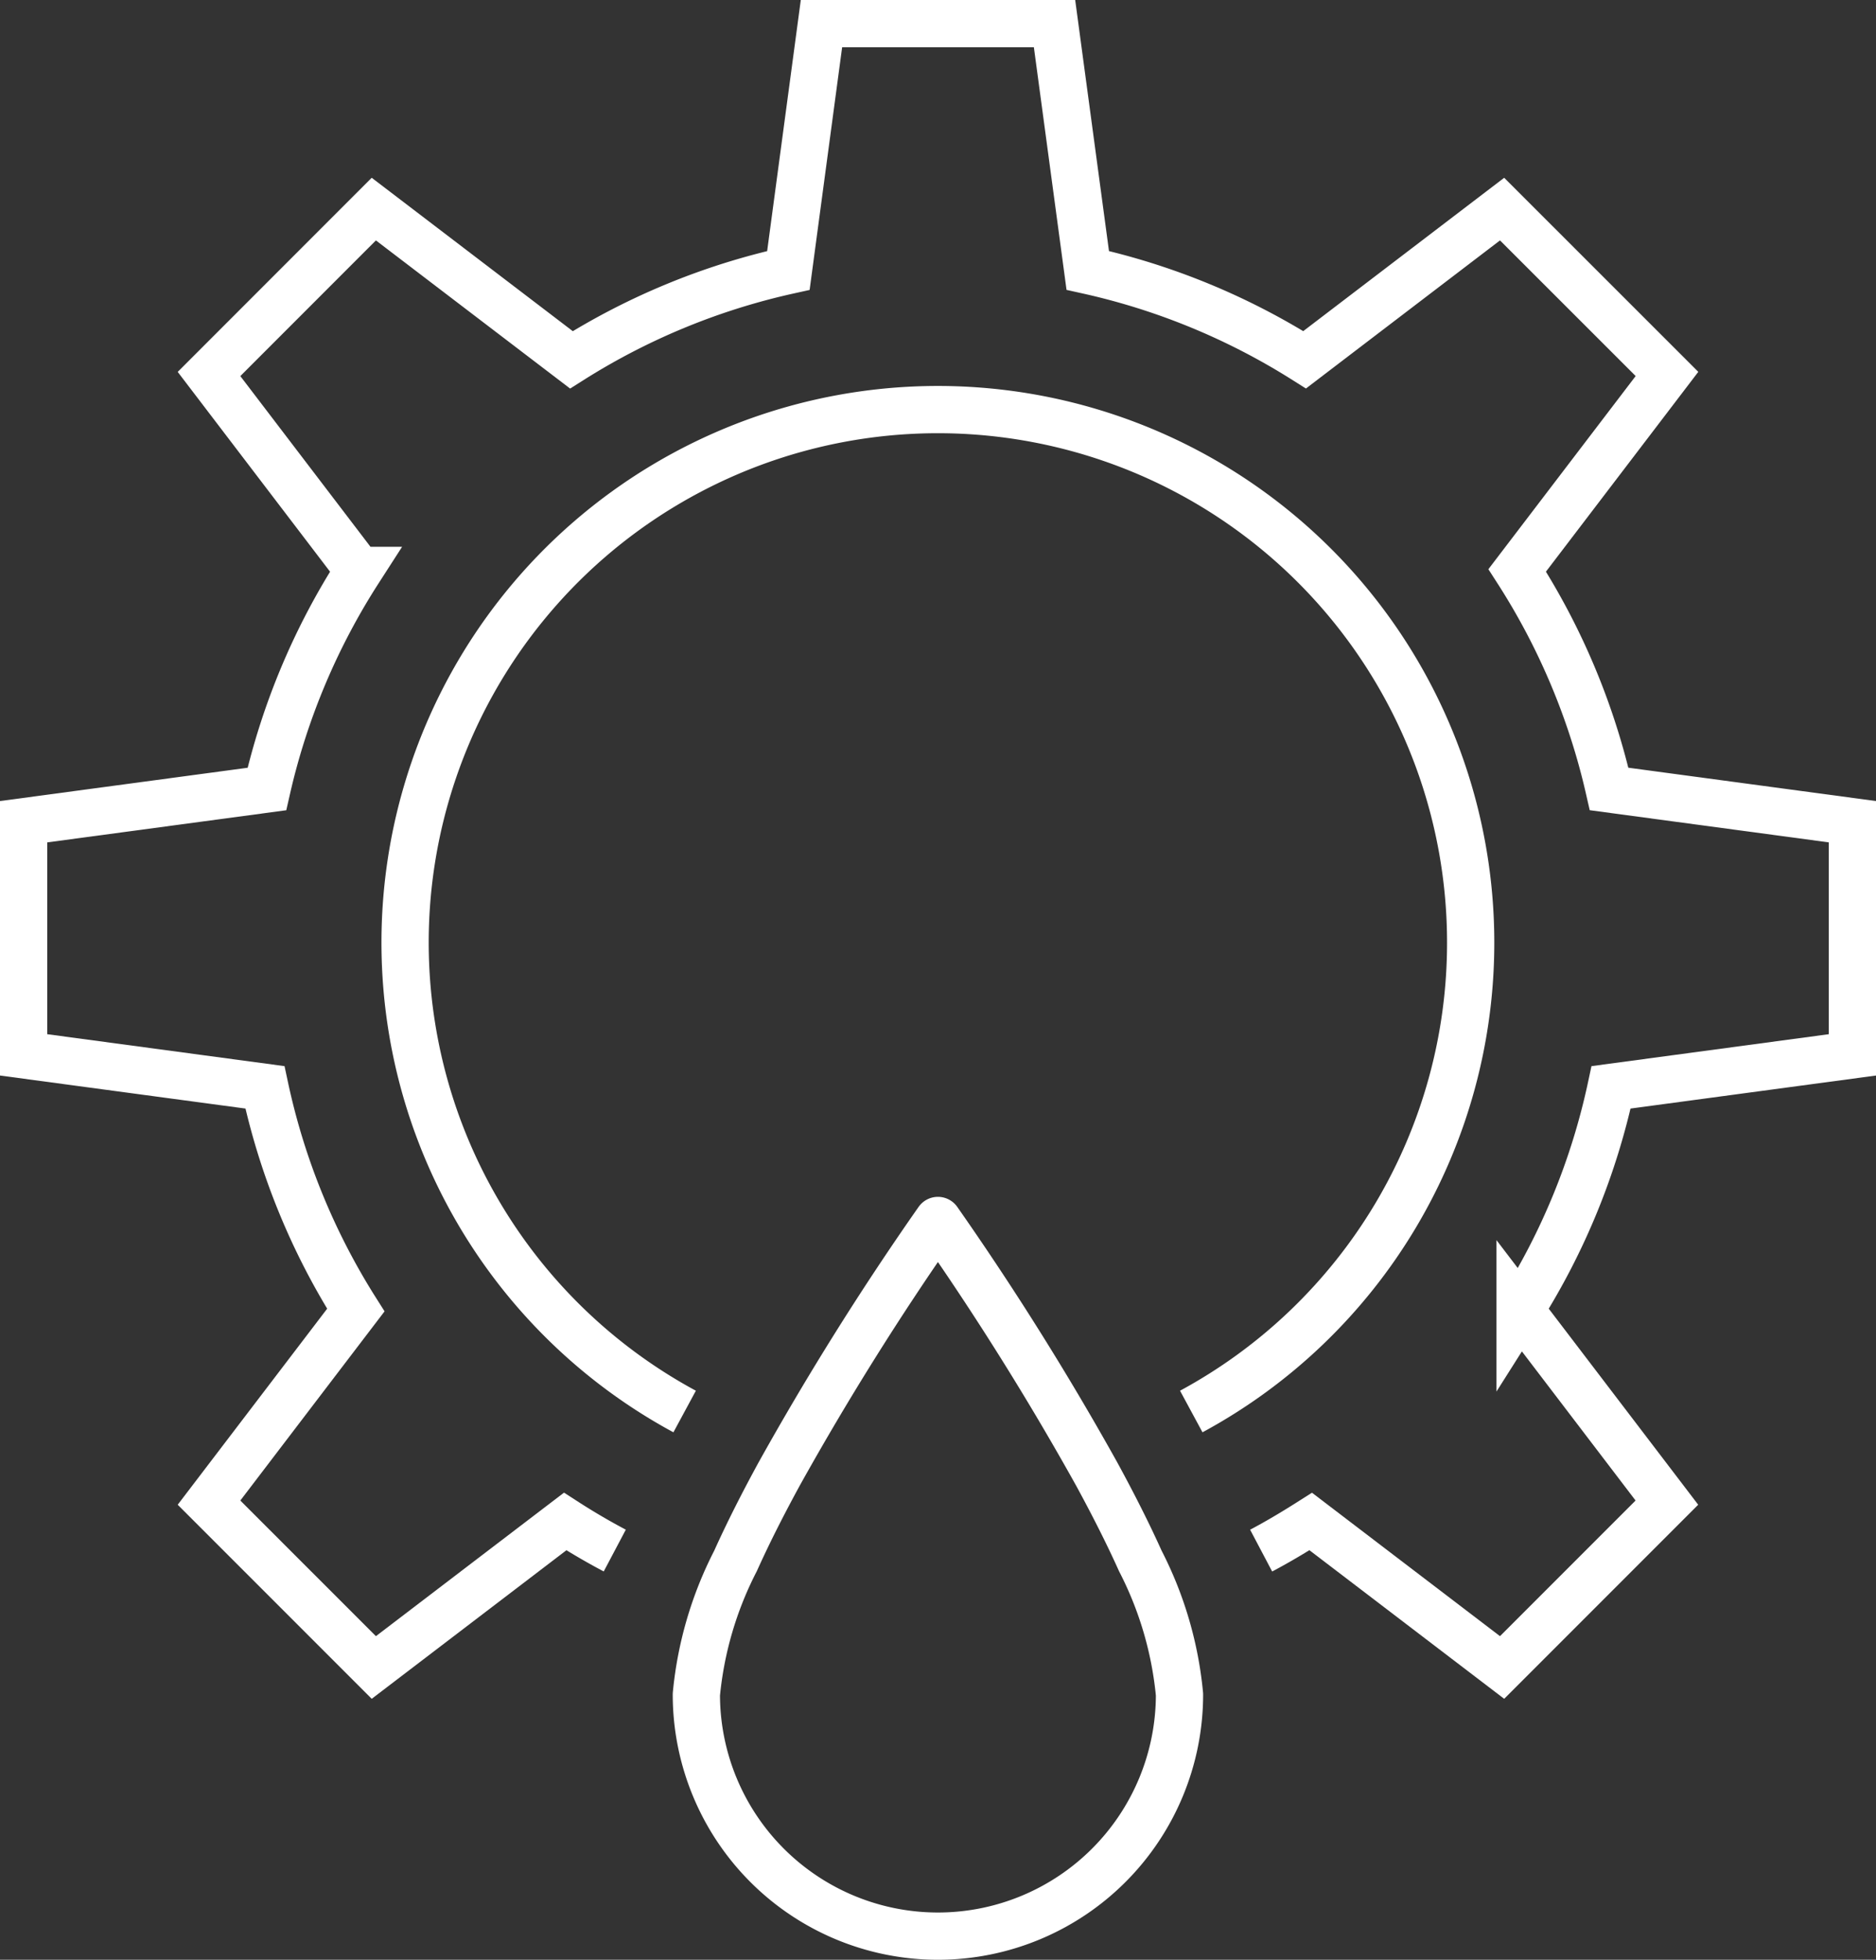
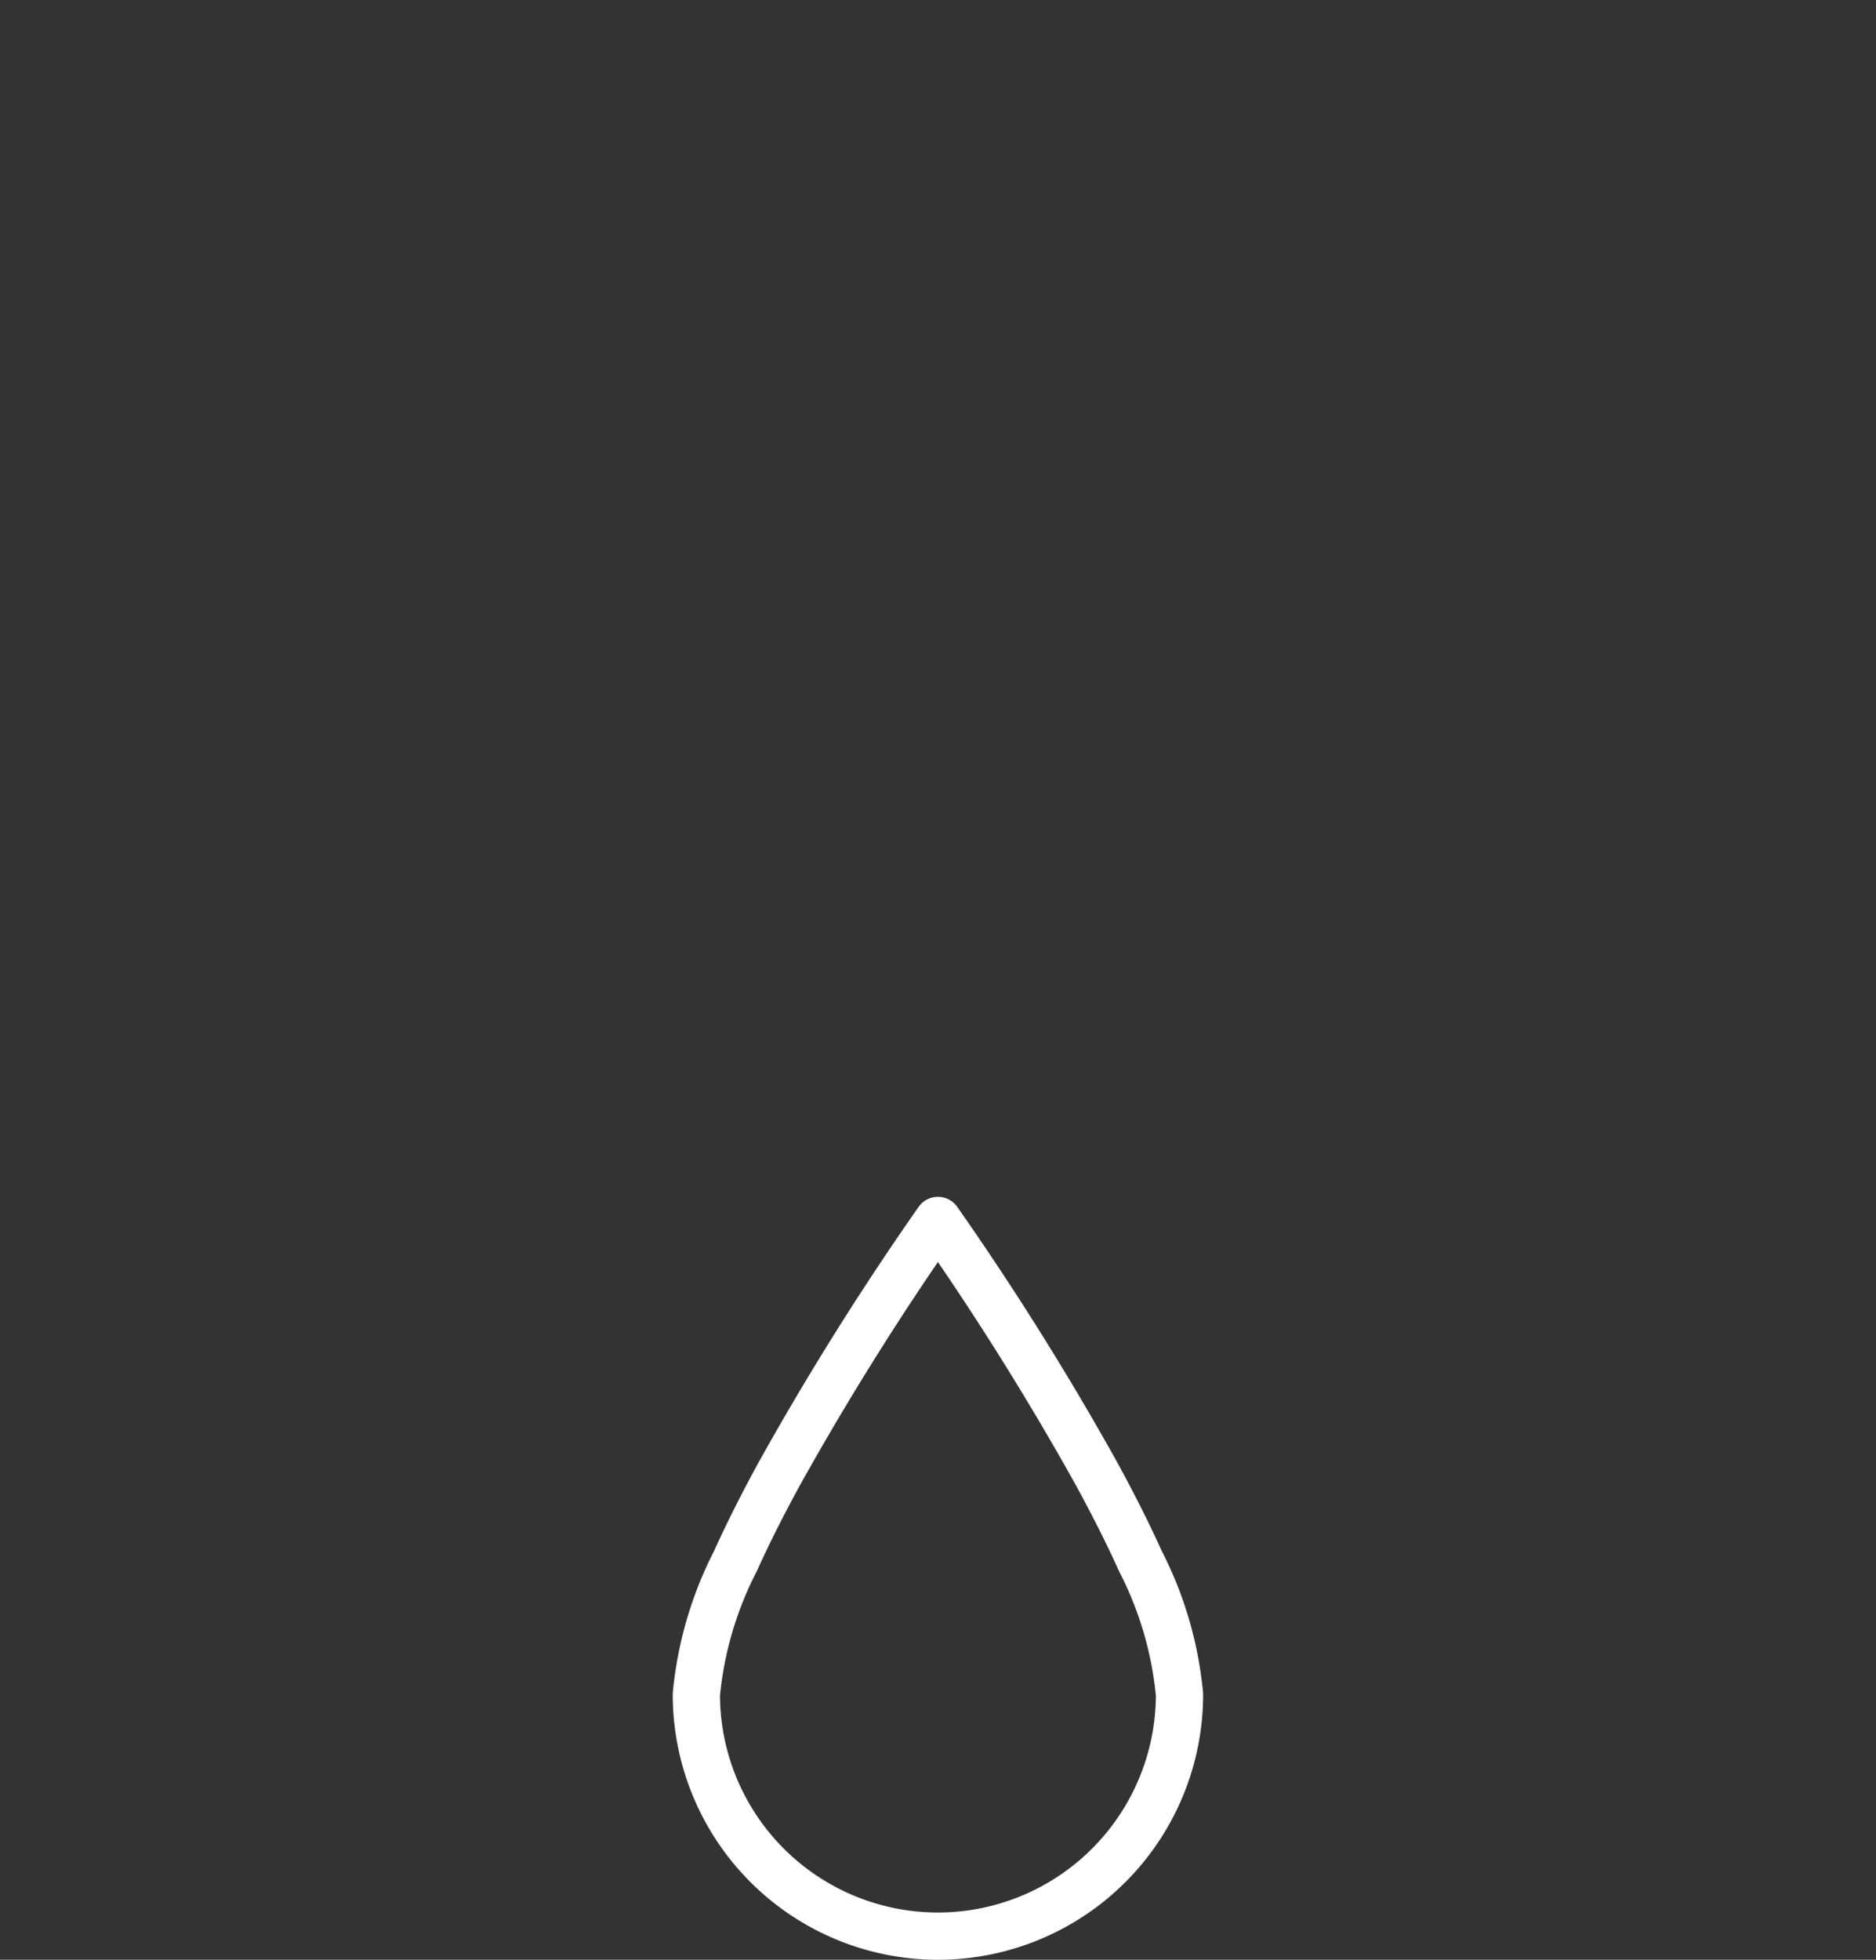
<svg xmlns="http://www.w3.org/2000/svg" width="39.707" height="41.465" viewBox="0 0 39.707 41.465">
  <rect x="0" y="0" width="39.707" height="41.465" fill="#333333" stroke="none" />
  <g id="Group_18" data-name="Group 18" transform="translate(-0.5 -0.5)">
-     <path id="Path_26" data-name="Path 26" d="M37.089,57.023a5.113,5.113,0,0,1-10.226,0,7.772,7.772,0,0,1,.829-2.826c.27-.6.587-1.222.926-1.843a61.874,61.874,0,0,1,3.358-5.36,61.874,61.874,0,0,1,3.358,5.36c.339.622.657,1.246.926,1.844A7.758,7.758,0,0,1,37.089,57.023Z" transform="translate(-11.624 -20.671)" fill="none" />
-     <path id="Path_49" data-name="Path 49" d="M21.585,37.032A11.277,11.277,0,1,1,38.222,27.11h0a11.273,11.273,0,0,1-5.914,9.922" transform="translate(-6.594 -6.667)" fill="none" stroke="#fff" stroke-miterlimit="10" stroke-width="1" />
-     <path id="Path_50" data-name="Path 50" d="M27.193,33.308c.36-.19.71-.4,1.05-.616l4.05,3.089,3.488-3.488-3.107-4.074A14.479,14.479,0,0,0,34.6,23.506l5.108-.687V17.886l-5.15-.693a14.487,14.487,0,0,0-1.945-4.625l3.17-4.156L32.293,4.924,28.114,8.112a14.48,14.48,0,0,0-4.591-1.891L22.82,1H17.887l-.7,5.222a14.467,14.467,0,0,0-4.593,1.891L8.412,4.924,4.924,8.413l3.17,4.156a14.487,14.487,0,0,0-1.945,4.625L1,17.886v4.933l5.107.687a14.484,14.484,0,0,0,1.924,4.713L4.924,32.293l3.488,3.488,4.05-3.089q.511.33,1.05.615" fill="none" stroke="#fff" stroke-miterlimit="10" stroke-width="1" />
    <path id="Path_26-2" data-name="Path 26" d="M37.089,57.023a5.113,5.113,0,0,1-10.226,0,7.772,7.772,0,0,1,.829-2.826c.27-.6.587-1.222.926-1.843a61.874,61.874,0,0,1,3.358-5.36,61.874,61.874,0,0,1,3.358,5.36c.339.622.657,1.246.926,1.844A7.758,7.758,0,0,1,37.089,57.023Z" transform="translate(-11.624 -20.671)" fill="none" stroke="#fff" stroke-linejoin="round" stroke-width="1" />
  </g>
</svg>